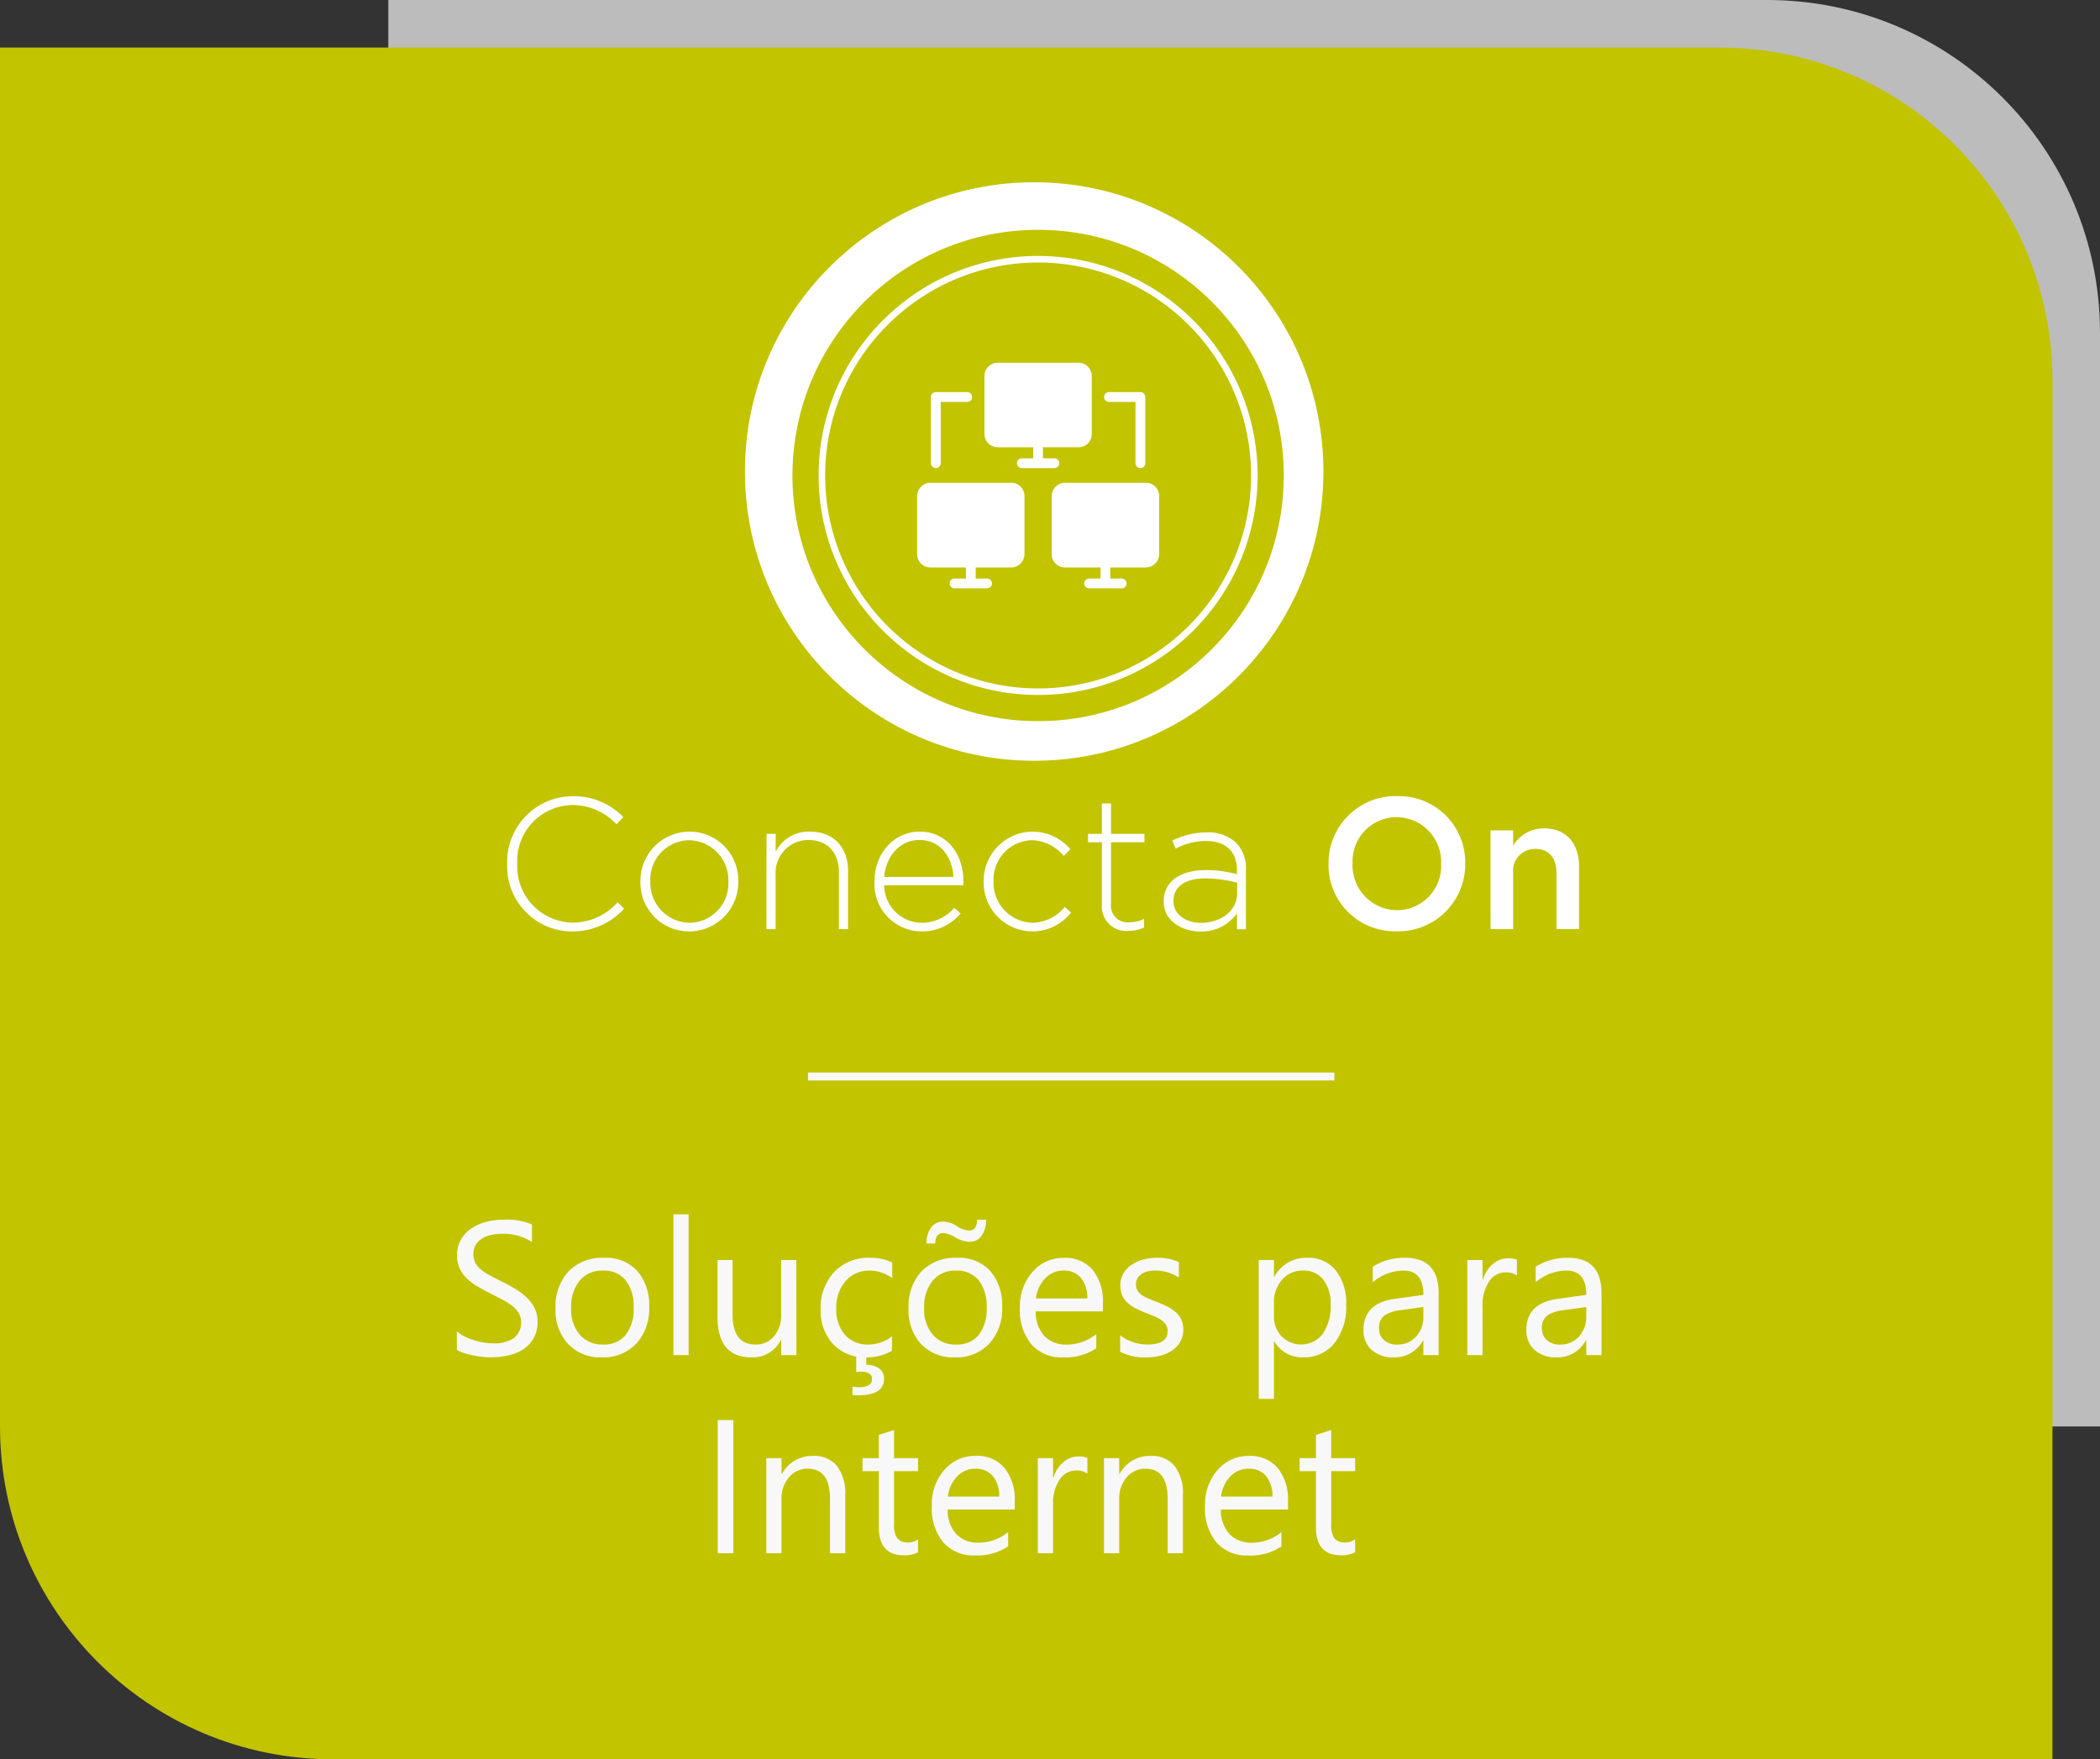
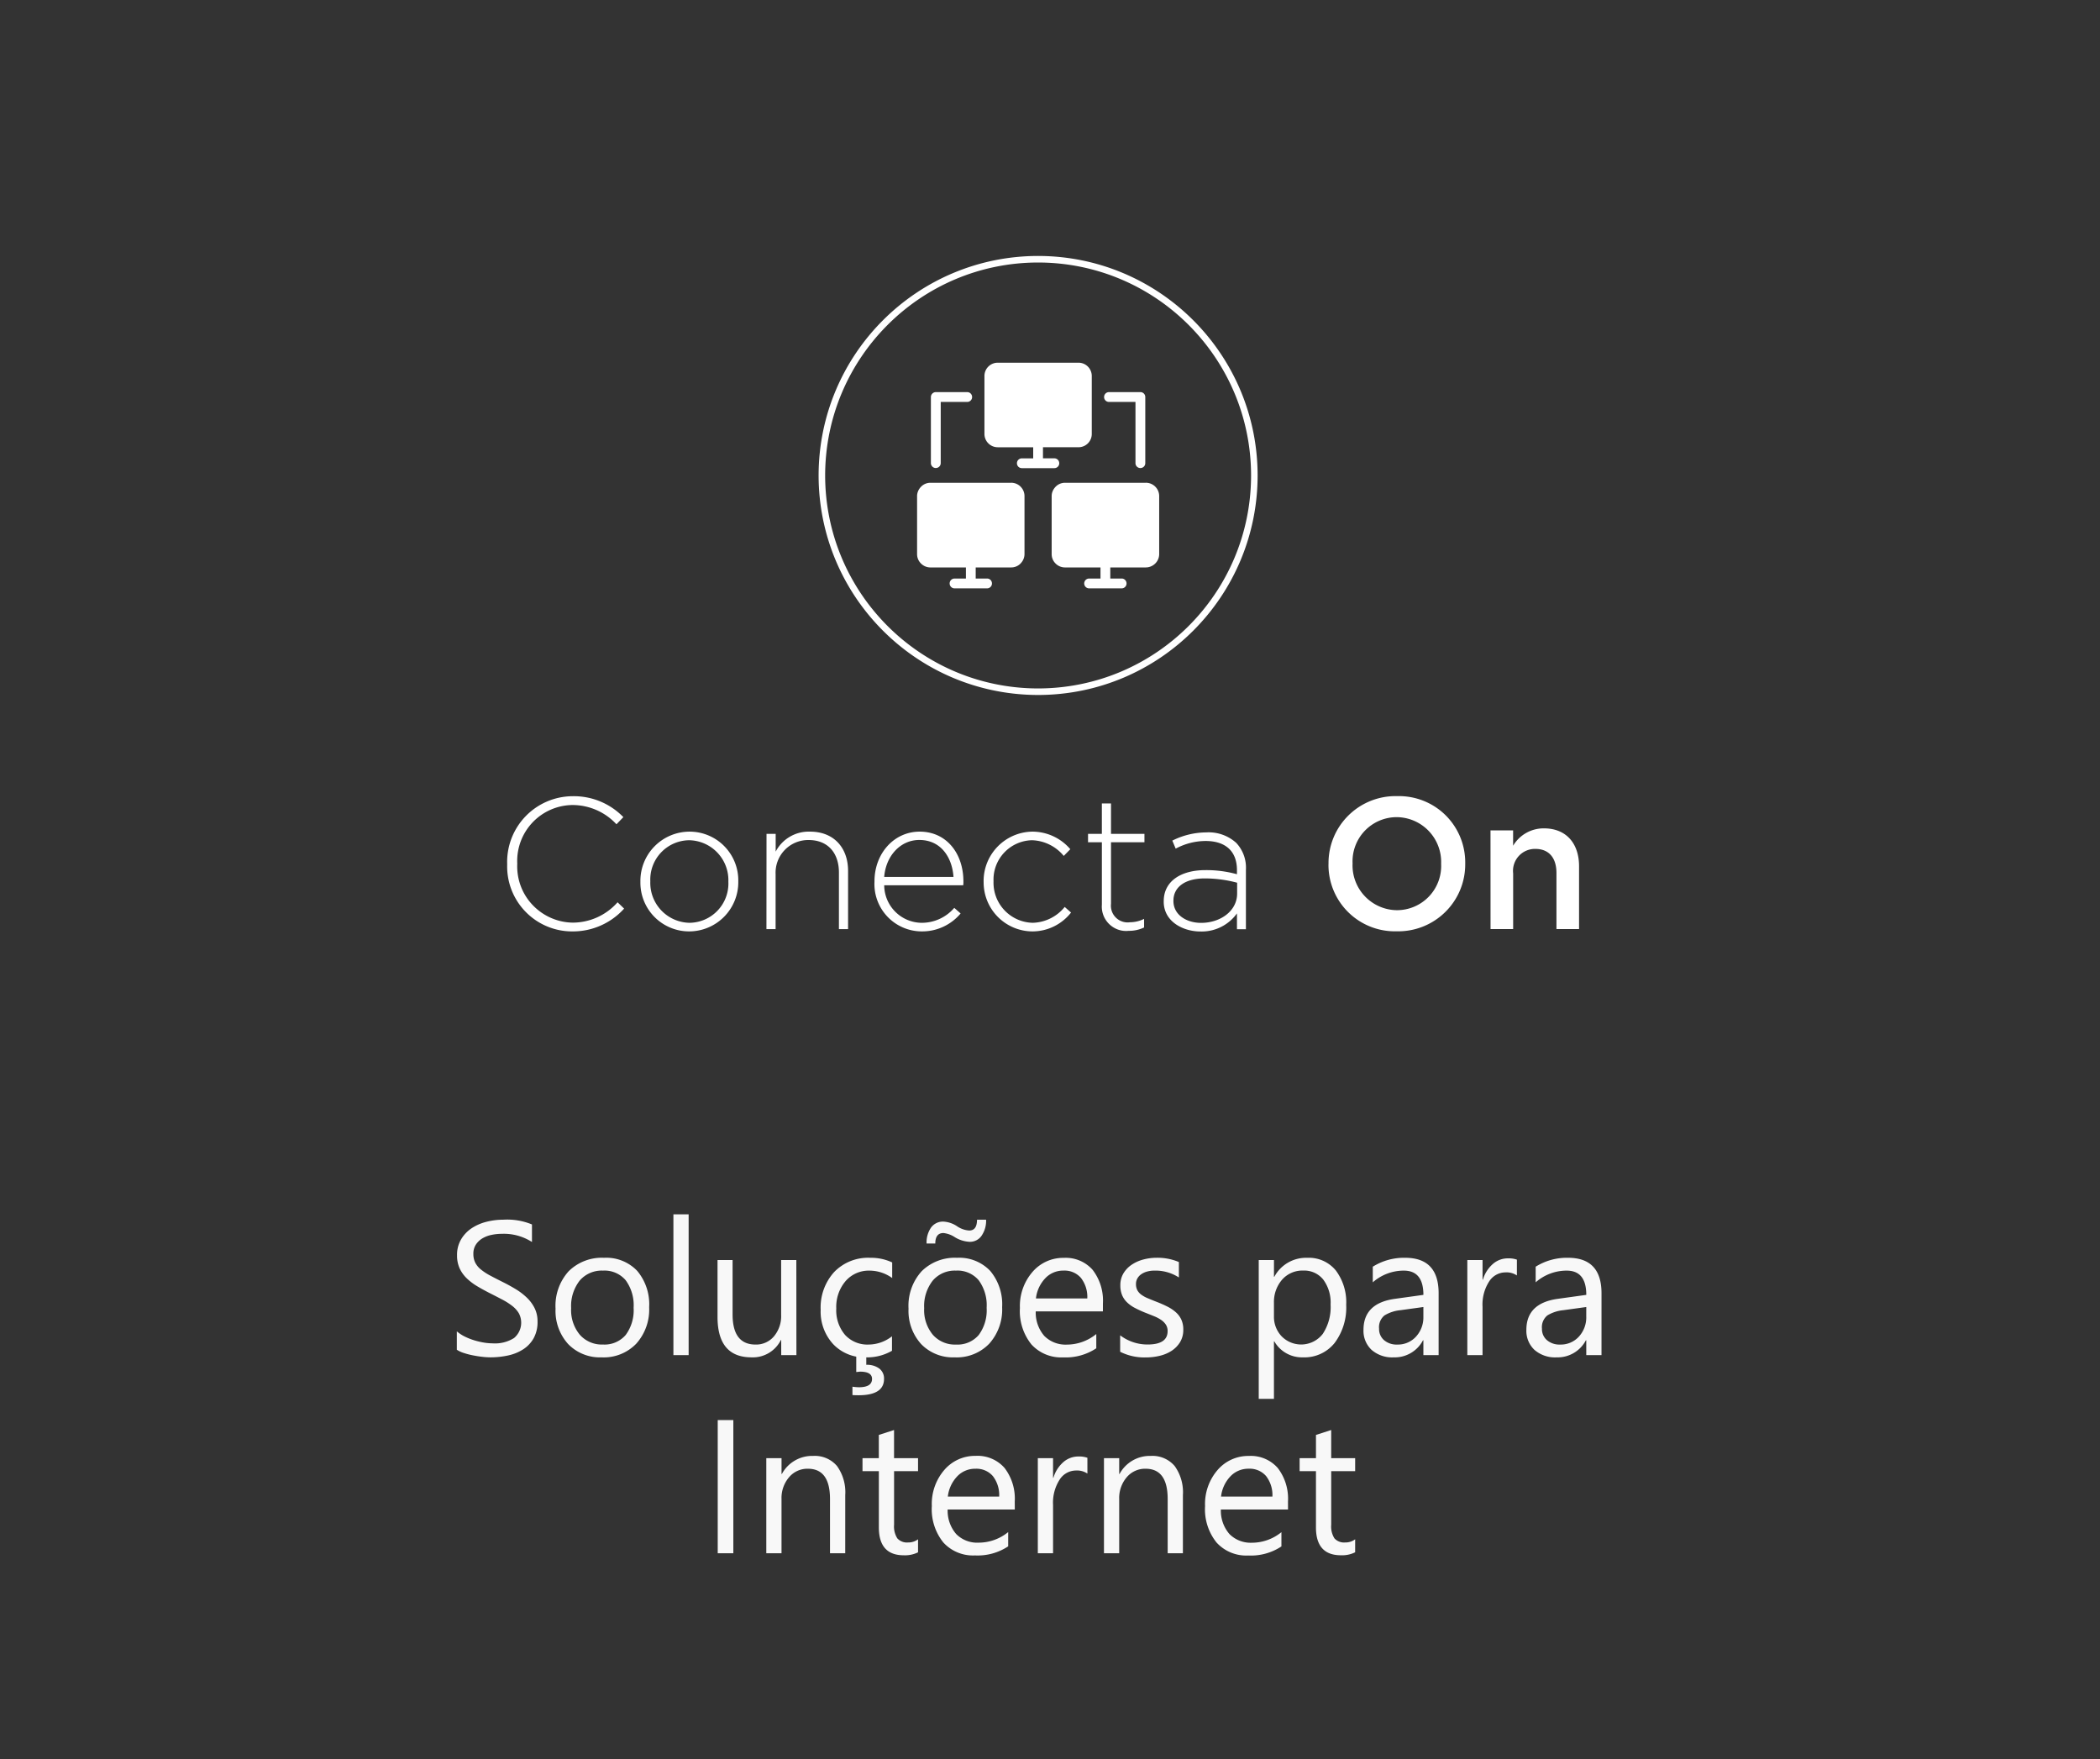
<svg xmlns="http://www.w3.org/2000/svg" width="265" height="222">
  <rect width="100%" height="100%" fill="#333333" stroke="none" />
-   <path d="M49 0h174c23.196 0 42 18.804 42 42v138H91c-23.196 0-42-18.804-42-42V0z" fill="#bcbcbc" />
-   <path d="M0 6h217c23.196 0 42 18.804 42 42v174H42c-23.196 0-42-18.804-42-42V6z" fill="#c2c400" />
-   <circle cx="130.5" cy="59.5" r="36.5" fill="#fff" />
  <path d="M57.648 170.32V168c.3.25.61.463.955.633a7.74 7.74 0 0 0 1.172.475 9.33 9.33 0 0 0 1.236.3c.38.067.763.102 1.148.105a4.5 4.5 0 0 0 2.713-.674 2.53 2.53 0 0 0 .6-3.123c-.216-.355-.496-.667-.826-.92A8.2 8.2 0 0 0 63.4 164q-.72-.38-1.553-.8-.88-.445-1.64-.9a7.11 7.11 0 0 1-1.324-1.008 4.2 4.2 0 0 1-.885-1.248c-.225-.515-.335-1.073-.322-1.635-.02-.7.154-1.39.5-2A4.32 4.32 0 0 1 59.5 155a6 6 0 0 1 1.869-.82 8.56 8.56 0 0 1 2.139-.27 8.2 8.2 0 0 1 3.621.6v2.215c-1.137-.728-2.47-1.088-3.82-1.03-.433 0-.865.046-1.29.135a3.64 3.64 0 0 0-1.148.439c-.33.197-.61.465-.82.785-.22.35-.33.76-.316 1.172-.01.385.072.766.24 1.113a2.73 2.73 0 0 0 .709.855 7.06 7.06 0 0 0 1.143.75q.674.363 1.553.8.9.445 1.71.938a7.82 7.82 0 0 1 1.418 1.09c.395.383.722.83.967 1.324.246.52.368 1.09.357 1.664a4.22 4.22 0 0 1-.486 2.1 3.99 3.99 0 0 1-1.312 1.4 5.73 5.73 0 0 1-1.9.779 10.43 10.43 0 0 1-2.273.24c-.33-.004-.657-.025-.984-.064q-.586-.064-1.2-.187c-.4-.076-.776-.177-1.154-.3a3.59 3.59 0 0 1-.877-.407zm18.293.96c-1.59.073-3.138-.54-4.248-1.68a6.23 6.23 0 0 1-1.588-4.459 6.49 6.49 0 0 1 1.652-4.723 5.94 5.94 0 0 1 4.465-1.7 5.38 5.38 0 0 1 4.189 1.652 6.55 6.55 0 0 1 1.506 4.582c.082 1.687-.5 3.338-1.623 4.6-1.135 1.175-2.72 1.805-4.353 1.73zm.14-10.945c-1.118-.05-2.198.414-2.93 1.26-.768 1-1.15 2.224-1.078 3.475-.068 1.218.32 2.417 1.1 3.363a3.7 3.7 0 0 0 2.918 1.23c1.09.065 2.15-.38 2.865-1.207a5.24 5.24 0 0 0 1-3.434 5.33 5.33 0 0 0-1-3.469 3.5 3.5 0 0 0-2.865-1.218zM86.9 171h-1.922v-17.766H86.9zm13.6 0h-1.918v-1.9h-.047c-.696 1.393-2.145 2.247-3.7 2.18q-4.29 0-4.29-5.11V159h1.9v6.867q0 3.8 2.906 3.8a2.94 2.94 0 0 0 2.314-1.037 3.97 3.97 0 0 0 .908-2.713V159h1.916zm12.06-.55c-.996.574-2.132.862-3.28.832-1.557.063-3.065-.545-4.143-1.67a6.05 6.05 0 0 1-1.576-4.33c-.083-1.75.528-3.462 1.7-4.764 1.184-1.22 2.835-1.877 4.535-1.8.962-.02 1.916.18 2.79.586v1.97c-.83-.605-1.83-.933-2.86-.937-1.152-.033-2.26.45-3.018 1.318a5 5 0 0 0-1.178 3.463c-.068 1.2.328 2.4 1.107 3.328.763.823 1.85 1.27 2.97 1.22 1.073-.01 2.112-.376 2.953-1.043zm-1.004 3.55q0 2.063-3.223 2.063-.445 0-.762-.023v-1.056a6.19 6.19 0 0 0 .82.07q1.652 0 1.652-1.055 0-.914-1.512-.914l-.48.047V171h1.266v1.22a2.6 2.6 0 0 1 1.635.469c.403.313.628.802.604 1.312zm8.93-2.72c-1.592.074-3.14-.538-4.25-1.68a6.23 6.23 0 0 1-1.588-4.459 6.49 6.49 0 0 1 1.652-4.723 5.94 5.94 0 0 1 4.465-1.7 5.38 5.38 0 0 1 4.189 1.652 6.55 6.55 0 0 1 1.506 4.582c.082 1.687-.5 3.338-1.623 4.6-1.135 1.175-2.72 1.805-4.353 1.73zm.14-10.945c-1.117-.048-2.195.417-2.926 1.264-.768 1-1.15 2.224-1.078 3.475-.068 1.218.32 2.417 1.1 3.363a3.7 3.7 0 0 0 2.918 1.23c1.09.065 2.15-.38 2.865-1.207a5.24 5.24 0 0 0 1-3.434 5.33 5.33 0 0 0-1-3.469 3.5 3.5 0 0 0-2.87-1.222zm3.81-6.422a3.35 3.35 0 0 1-.562 2.01 1.78 1.78 0 0 1-1.523.779 3.93 3.93 0 0 1-1.9-.609c-.42-.273-.897-.444-1.395-.5q-1.03 0-1.03 1.324h-1.1a3.29 3.29 0 0 1 .563-2.01c.364-.5.953-.782 1.57-.756a3.43 3.43 0 0 1 1.746.609c.446.3.963.48 1.5.516q.984 0 .984-1.36zm14.74 11.566H130.7a4.49 4.49 0 0 0 1.078 3.094c.747.75 1.78 1.147 2.836 1.1a5.9 5.9 0 0 0 3.727-1.336v1.8c-1.237.818-2.703 1.22-4.184 1.148a5.07 5.07 0 0 1-4-1.635 6.69 6.69 0 0 1-1.453-4.6 6.56 6.56 0 0 1 1.596-4.559 5.09 5.09 0 0 1 3.943-1.764 4.51 4.51 0 0 1 3.645 1.523 6.35 6.35 0 0 1 1.289 4.23zm-1.97-1.63a3.91 3.91 0 0 0-.8-2.59c-.553-.63-1.364-.97-2.2-.926a3.1 3.1 0 0 0-2.309.973c-.656.698-1.068 1.59-1.172 2.543zm4.148 6.715V168.5a5.69 5.69 0 0 0 3.457 1.16q2.53 0 2.53-1.687c.01-.287-.066-.57-.217-.814a2.16 2.16 0 0 0-.586-.592 4.51 4.51 0 0 0-.867-.463q-.5-.205-1.072-.428a13.81 13.81 0 0 1-1.4-.639 4.23 4.23 0 0 1-1.008-.727 2.7 2.7 0 0 1-.609-.92c-.144-.386-.214-.795-.205-1.207-.01-.524.124-1.04.387-1.494a3.43 3.43 0 0 1 1.034-1.089 4.81 4.81 0 0 1 1.471-.662c.556-.15 1.13-.224 1.705-.223.957-.016 1.907.167 2.79.54v1.946c-.907-.585-1.968-.887-3.047-.867a3.56 3.56 0 0 0-.973.123 2.38 2.38 0 0 0-.744.346 1.6 1.6 0 0 0-.48.533 1.4 1.4 0 0 0-.17.686c-.01.272.05.54.17.785a1.73 1.73 0 0 0 .5.563c.248.18.516.33.8.445q.47.2 1.066.434a14.84 14.84 0 0 1 1.43.627 4.9 4.9 0 0 1 1.078.727 2.84 2.84 0 0 1 .686.932 3 3 0 0 1 .24 1.254c.013.542-.123 1.077-.393 1.547-.262.438-.62.81-1.05 1.1a4.8 4.8 0 0 1-1.512.645c-.587.143-1.19.213-1.793.21a6.81 6.81 0 0 1-3.219-.715zm19.453-1.3h-.047v7.254h-1.92V159h1.922v2.11h.047c.817-1.52 2.424-2.446 4.148-2.39 1.394-.07 2.738.53 3.62 1.61.92 1.245 1.38 2.77 1.3 4.318a7.44 7.44 0 0 1-1.465 4.822c-.973 1.206-2.46 1.878-4.008 1.81-1.478.042-2.86-.732-3.596-2.014zm-.047-4.84v1.674a3.57 3.57 0 0 0 .967 2.525 3.45 3.45 0 0 0 5.191-.3 6.13 6.13 0 0 0 .99-3.715 4.84 4.84 0 0 0-.926-3.141c-.61-.754-1.54-1.176-2.508-1.137-1.03-.04-2.023.39-2.7 1.166a4.28 4.28 0 0 0-1.013 2.928zM181.54 171h-1.922v-1.875h-.047c-.715 1.367-2.15 2.204-3.69 2.156-1.023.06-2.03-.28-2.807-.95a3.29 3.29 0 0 1-1.014-2.52q0-3.363 3.96-3.914l3.6-.5q0-3.06-2.473-3.06c-1.44-.002-2.833.524-3.914 1.477v-1.972c1.222-.762 2.638-1.153 4.078-1.125q4.23 0 4.23 4.477zm-1.922-6.07l-2.895.4a4.7 4.7 0 0 0-2.016.662 1.91 1.91 0 0 0-.68 1.682 1.83 1.83 0 0 0 .627 1.436c.467.388 1.063.587 1.67.557.895.025 1.756-.34 2.36-1a3.58 3.58 0 0 0 .932-2.537zm11.8-3.984a2.35 2.35 0 0 0-1.453-.387c-.84.01-1.615.447-2.057 1.16-.598.943-.887 2.05-.826 3.164V171h-1.92v-12h1.922v2.473h.047a4.19 4.19 0 0 1 1.254-1.975 2.86 2.86 0 0 1 1.887-.709 3.14 3.14 0 0 1 1.148.164zM202.094 171h-1.922v-1.875h-.047c-.715 1.367-2.15 2.204-3.69 2.156-1.023.06-2.03-.28-2.807-.95a3.29 3.29 0 0 1-1.014-2.52q0-3.363 3.96-3.914l3.6-.5q0-3.06-2.473-3.06c-1.44-.002-2.833.524-3.914 1.477v-1.972c1.222-.762 2.638-1.153 4.078-1.125q4.23 0 4.23 4.477zm-1.922-6.07l-2.895.4a4.7 4.7 0 0 0-2.016.662 1.91 1.91 0 0 0-.68 1.682 1.83 1.83 0 0 0 .627 1.436c.467.388 1.063.587 1.67.557.895.025 1.756-.34 2.36-1a3.58 3.58 0 0 0 .932-2.537zM92.54 196h-1.97v-16.8h1.97zm14.12 0h-1.922v-6.844q0-3.82-2.79-3.82c-.918-.02-1.796.38-2.385 1.084a4.02 4.02 0 0 0-.943 2.736V196H96.7v-12h1.922v1.992h.047a4.33 4.33 0 0 1 3.938-2.273 3.67 3.67 0 0 1 3.012 1.271c.763 1.067 1.13 2.366 1.043 3.674zm9.188-.117c-.557.273-1.173.402-1.793.375q-3.152 0-3.152-3.516v-7.1h-2.063V184h2.058v-2.93l1.922-.62V184h3.028v1.64h-3.024v6.76a2.8 2.8 0 0 0 .41 1.723c.348.375.85.566 1.36.516a2.02 2.02 0 0 0 1.254-.4zm12.21-5.4h-8.473a4.49 4.49 0 0 0 1.078 3.094c.747.75 1.778 1.144 2.834 1.087a5.9 5.9 0 0 0 3.727-1.336v1.8c-1.237.818-2.703 1.22-4.184 1.148a5.07 5.07 0 0 1-4-1.635 6.69 6.69 0 0 1-1.453-4.6 6.56 6.56 0 0 1 1.588-4.564 5.09 5.09 0 0 1 3.943-1.764 4.51 4.51 0 0 1 3.645 1.523 6.35 6.35 0 0 1 1.289 4.23zm-1.97-1.63a3.91 3.91 0 0 0-.8-2.59c-.553-.63-1.364-.97-2.2-.926a3.1 3.1 0 0 0-2.309.973c-.656.698-1.068 1.59-1.172 2.543zm11.133-2.906a2.35 2.35 0 0 0-1.453-.387c-.84.01-1.615.447-2.057 1.16-.598.943-.887 2.05-.826 3.164V196h-1.922v-12h1.922v2.473h.047a4.19 4.19 0 0 1 1.253-1.973 2.86 2.86 0 0 1 1.887-.709 3.14 3.14 0 0 1 1.148.164zM149.27 196h-1.92v-6.844q0-3.82-2.79-3.82c-.918-.02-1.796.38-2.385 1.084a4.02 4.02 0 0 0-.943 2.736V196h-1.922v-12h1.922v1.992h.047a4.33 4.33 0 0 1 3.938-2.273 3.67 3.67 0 0 1 3.012 1.271c.763 1.067 1.13 2.366 1.043 3.674zm13.266-5.52h-8.473a4.49 4.49 0 0 0 1.078 3.094c.747.75 1.78 1.147 2.836 1.1a5.9 5.9 0 0 0 3.727-1.336v1.8c-1.237.818-2.703 1.22-4.184 1.148a5.07 5.07 0 0 1-4-1.635 6.69 6.69 0 0 1-1.453-4.6 6.56 6.56 0 0 1 1.588-4.564 5.09 5.09 0 0 1 3.943-1.764 4.51 4.51 0 0 1 3.645 1.523 6.35 6.35 0 0 1 1.289 4.23zm-1.97-1.63a3.91 3.91 0 0 0-.8-2.59c-.553-.63-1.364-.97-2.2-.926a3.1 3.1 0 0 0-2.309.973c-.656.698-1.068 1.59-1.172 2.543zm10.44 7.03c-.557.273-1.173.402-1.793.375q-3.152 0-3.152-3.516v-7.1H164V184h2.063v-2.93l1.922-.62V184h3.023v1.64h-3.023v6.76a2.8 2.8 0 0 0 .41 1.723c.348.375.85.566 1.36.516a2.02 2.02 0 0 0 1.254-.4z" fill="#f8f8f8" />
-   <path d="M101.962 135.842h66.427" fill="none" stroke="#f8f8f8" />
  <path d="M64 109.054v-.047c-.065-2.233.774-4.398 2.327-6.005s3.688-2.518 5.923-2.53a8.7 8.7 0 0 1 6.412 2.64l-.872.9a7.57 7.57 0 0 0-5.564-2.428 7.05 7.05 0 0 0-5.04 2.215 7.06 7.06 0 0 0-1.913 5.163V109c-.084 1.917.6 3.786 1.923 5.184s3.136 2.206 5.055 2.24a7.56 7.56 0 0 0 5.681-2.569l.825.8a8.7 8.7 0 0 1-6.554 2.878 8.2 8.2 0 0 1-8.2-8.487m16.81 2.238v-.047a6.21 6.21 0 0 1 6.2-6.294c1.65-.002 3.23.66 4.386 1.834a6.15 6.15 0 0 1 1.766 4.413v.047a6.21 6.21 0 0 1-6.2 6.294c-1.65.002-3.23-.66-4.386-1.834a6.15 6.15 0 0 1-1.766-4.413m11.1 0v-.047a5.04 5.04 0 0 0-4.95-5.21 4.96 4.96 0 0 0-4.9 5.162v.047a5.04 5.04 0 0 0 4.951 5.21 4.96 4.96 0 0 0 4.9-5.162m4.813-6.06h1.156v2.24a4.7 4.7 0 0 1 4.336-2.522c3.04 0 4.8 2.075 4.8 4.95v7.352h-1.155v-7.143c0-2.475-1.4-4.1-3.82-4.1a4.12 4.12 0 0 0-4.171 4.291v6.952h-1.156zm13.624 6.035v-.047c0-3.5 2.452-6.27 5.706-6.27 3.37 0 5.516 2.735 5.516 6.294a2.86 2.86 0 0 1-.024.472h-9.97a4.77 4.77 0 0 0 4.715 4.739c1.585.007 3.094-.683 4.126-1.886l.8.707a6.32 6.32 0 0 1-4.974 2.262 5.98 5.98 0 0 1-4.28-1.882c-1.112-1.182-1.695-2.767-1.615-4.388m9.972-.6c-.165-2.43-1.555-4.667-4.314-4.667-2.38 0-4.22 2-4.432 4.667zm3.8.623v-.047c-.03-3.424 2.706-6.232 6.13-6.294a6.31 6.31 0 0 1 4.81 2.216l-.827.848a5.42 5.42 0 0 0-4.007-1.98 4.97 4.97 0 0 0-4.856 5.162v.047a5.06 5.06 0 0 0 1.39 3.638c.93.978 2.213 1.545 3.562 1.572a5.37 5.37 0 0 0 4.031-2l.8.707c-1.178 1.508-2.987 2.386-4.9 2.38a6.19 6.19 0 0 1-4.36-1.854c-1.15-1.172-1.786-2.752-1.77-4.393m14.92 2.874v-7.873H137.3v-1.06h1.745v-3.843h1.154v3.843h4.22v1.06h-4.22v7.755a2.11 2.11 0 0 0 2.405 2.334c.614-.005 1.22-.15 1.77-.424v1.084a4.42 4.42 0 0 1-1.956.424c-.906.1-1.807-.224-2.458-.862s-.986-1.53-.914-2.438m7.806-.4v-.046c0-2.5 2.145-3.914 5.256-3.914a14.48 14.48 0 0 1 3.985.518v-.518c0-2.428-1.486-3.677-3.96-3.677a8.05 8.05 0 0 0-3.772.966l-.426-1.013a9.66 9.66 0 0 1 4.268-1.037 5.19 5.19 0 0 1 3.794 1.319 4.56 4.56 0 0 1 1.226 3.4v7.5h-1.13v-2a5.47 5.47 0 0 1-4.6 2.286c-2.238 0-4.643-1.273-4.643-3.772m9.264-1.013v-1.37a15.86 15.86 0 0 0-4.078-.543c-2.548 0-3.96 1.132-3.96 2.806v.047c0 1.744 1.65 2.757 3.488 2.757 2.45 0 4.55-1.508 4.55-3.7m11.532-3.713v-.047c-.022-2.3.887-4.492 2.518-6.1a8.46 8.46 0 0 1 6.134-2.434c2.28-.06 4.485.8 6.108 2.4s2.523 3.795 2.492 6.075v.048c.022 2.3-.886 4.492-2.517 6.1a8.46 8.46 0 0 1-6.134 2.434 8.38 8.38 0 0 1-8.606-8.487m14.216 0v-.047a5.66 5.66 0 0 0-1.563-4.123 5.65 5.65 0 0 0-4.048-1.747 5.58 5.58 0 0 0-5.565 5.823v.048c-.06 1.53.505 3.017 1.563 4.123s2.518 1.736 4.048 1.746a5.58 5.58 0 0 0 5.565-5.823m6.23-4.243h2.853v1.934a4.48 4.48 0 0 1 3.89-2.193c2.8 0 4.432 1.886 4.432 4.785v7.92h-2.853v-7.073c0-1.932-.966-3.04-2.664-3.04a2.77 2.77 0 0 0-2.8 3.088v7.026h-2.853z" fill="#fff" />
-   <path d="M162 60c0 17.12-13.88 31-31 31s-31-13.88-31-31 13.88-31 31-31 31 13.88 31 31" fill="#c2c400" />
  <path d="M131 87.698c-15.3-.017-27.683-12.4-27.7-27.7.017-15.3 12.4-27.683 27.7-27.7 15.3.017 27.683 12.4 27.7 27.7-.017 15.3-12.4 27.683-27.7 27.7m0-54.572c-14.836.014-26.86 12.037-26.874 26.873.014 14.836 12.038 26.86 26.874 26.874 14.836-.014 26.86-12.038 26.874-26.874-.015-14.836-12.038-26.86-26.874-26.873m5.096 23.31a1.68 1.68 0 0 0 1.185-.49 1.67 1.67 0 0 0 .49-1.186v-7.316a1.68 1.68 0 0 0-.49-1.185 1.67 1.67 0 0 0-1.185-.49h-10.194c-.925.001-1.675.75-1.675 1.676v7.316a1.68 1.68 0 0 0 1.675 1.677h4.478v1.4h-1.433a.62.62 0 0 0-.438.18c-.116.115-.18.274-.18.438s.065.322.18.438.274.18.438.18h4.1a.61.61 0 0 0 .44-.18c.116-.117.182-.275.18-.44s-.064-.322-.18-.44a.61.61 0 0 0-.44-.18h-1.433v-1.4zm-8.49 4.483h-10.193c-.444 0-.87.176-1.185.5s-.5.74-.5 1.185v7.325c0 .445.176.87.5 1.185a1.67 1.67 0 0 0 1.185.49h4.477v1.4h-1.433a.62.62 0 0 0-.439 1.059c.115.116.274.18.438.18h4.1a.62.62 0 0 0 .44-.18.61.61 0 0 0 .18-.44.63.63 0 0 0-.18-.44.61.61 0 0 0-.44-.18h-1.432v-1.4h4.478a1.64 1.64 0 0 0 1.187-.5c.315-.325.492-.74.493-1.186v-7.322c-.003-.925-.752-1.674-1.677-1.678m16.99.002h-10.2c-.444 0-.87.176-1.185.5s-.5.74-.5 1.185v7.325c0 .445.176.87.5 1.185a1.67 1.67 0 0 0 1.185.49h4.477v1.4h-1.433a.62.62 0 0 0-.439 1.059c.115.116.274.18.438.18h4.1a.62.62 0 0 0 .44-.18.61.61 0 0 0 .18-.44.63.63 0 0 0-.18-.44.61.61 0 0 0-.44-.18h-1.43v-1.4h4.477c.445.001.873-.175 1.2-.5a1.67 1.67 0 0 0 .493-1.187v-7.322c-.003-.923-.75-1.67-1.672-1.678M117.47 50.1v8.336c-.001.164.064.322.18.44a.61.61 0 0 0 .44.18.62.62 0 0 0 .44-.18.61.61 0 0 0 .18-.44V50.72h3.34c.164.001.322-.064.44-.18a.61.61 0 0 0 .18-.44c0-.166-.064-.322-.18-.44a.61.61 0 0 0-.44-.18h-3.96c-.34.003-.616.278-.62.62m26.434 8.962c.164.001.322-.064.44-.18a.61.61 0 0 0 .18-.44V50.1c.001-.164-.064-.322-.18-.44a.61.61 0 0 0-.44-.18h-3.958a.62.62 0 0 0-.44.18.61.61 0 0 0-.18.44.63.63 0 0 0 .18.44c.116.117.275.18.44.18h3.34v7.717a.62.62 0 0 0 .619.626" fill="#fff" />
</svg>